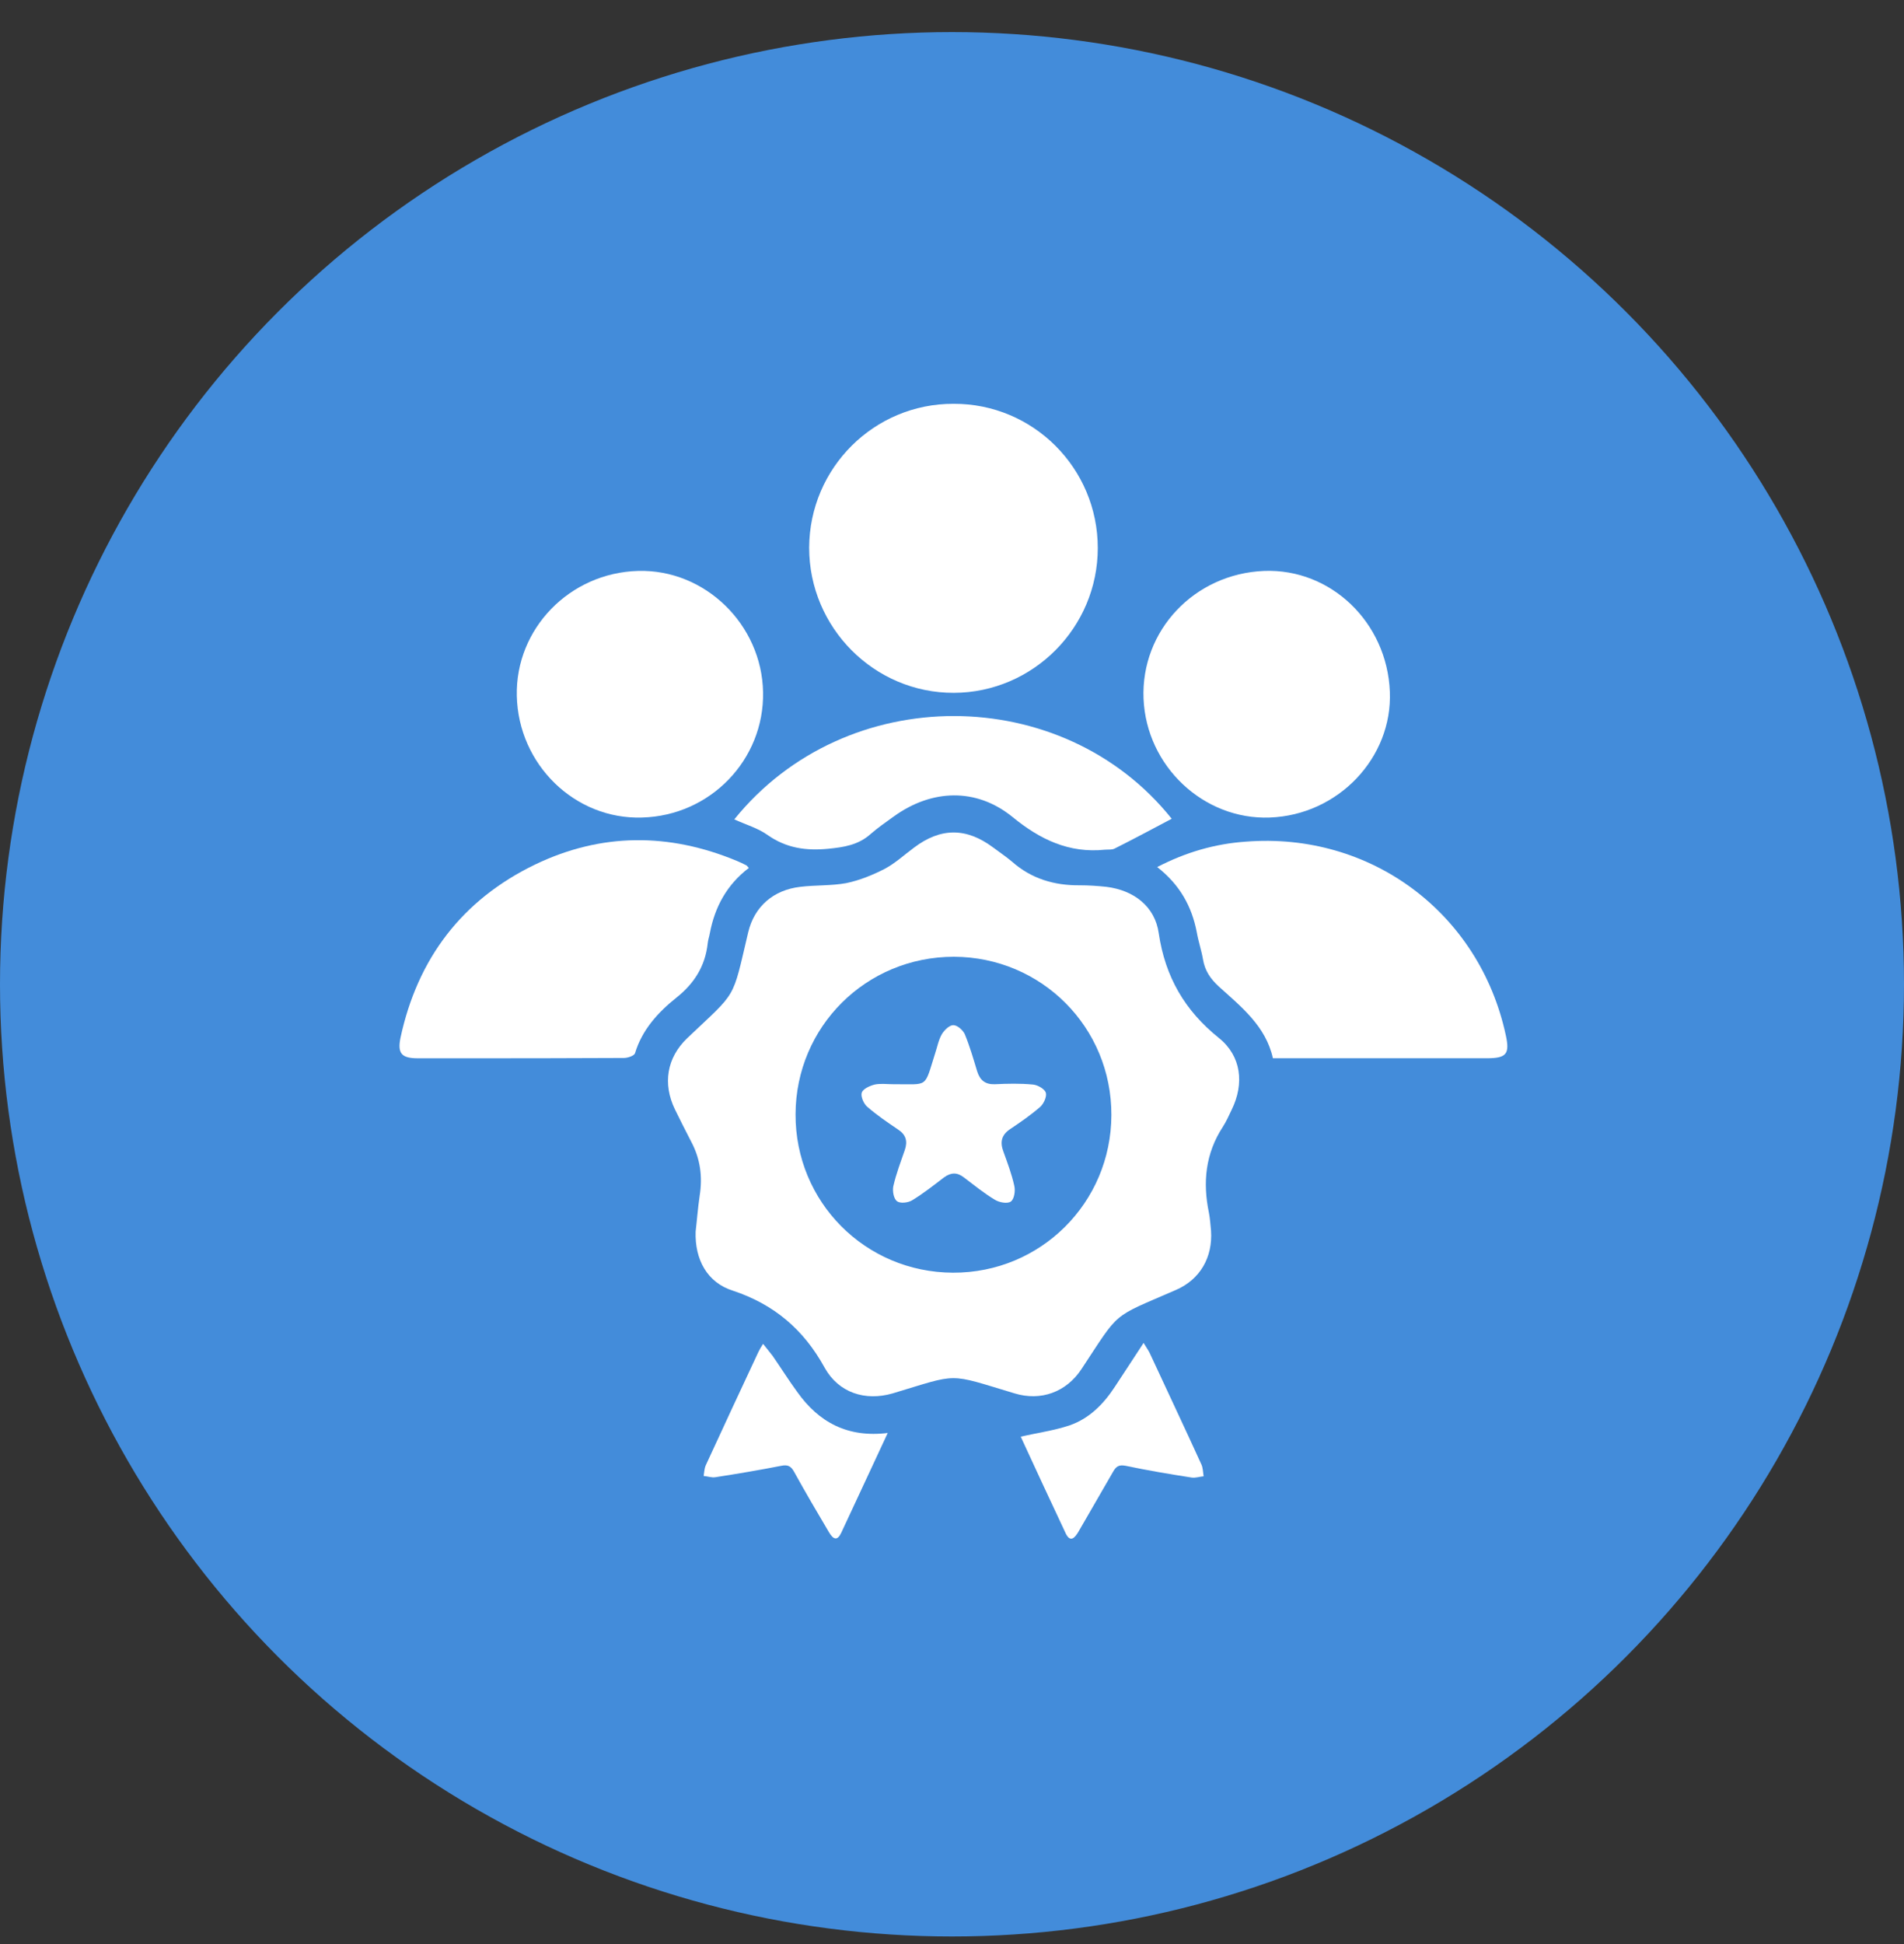
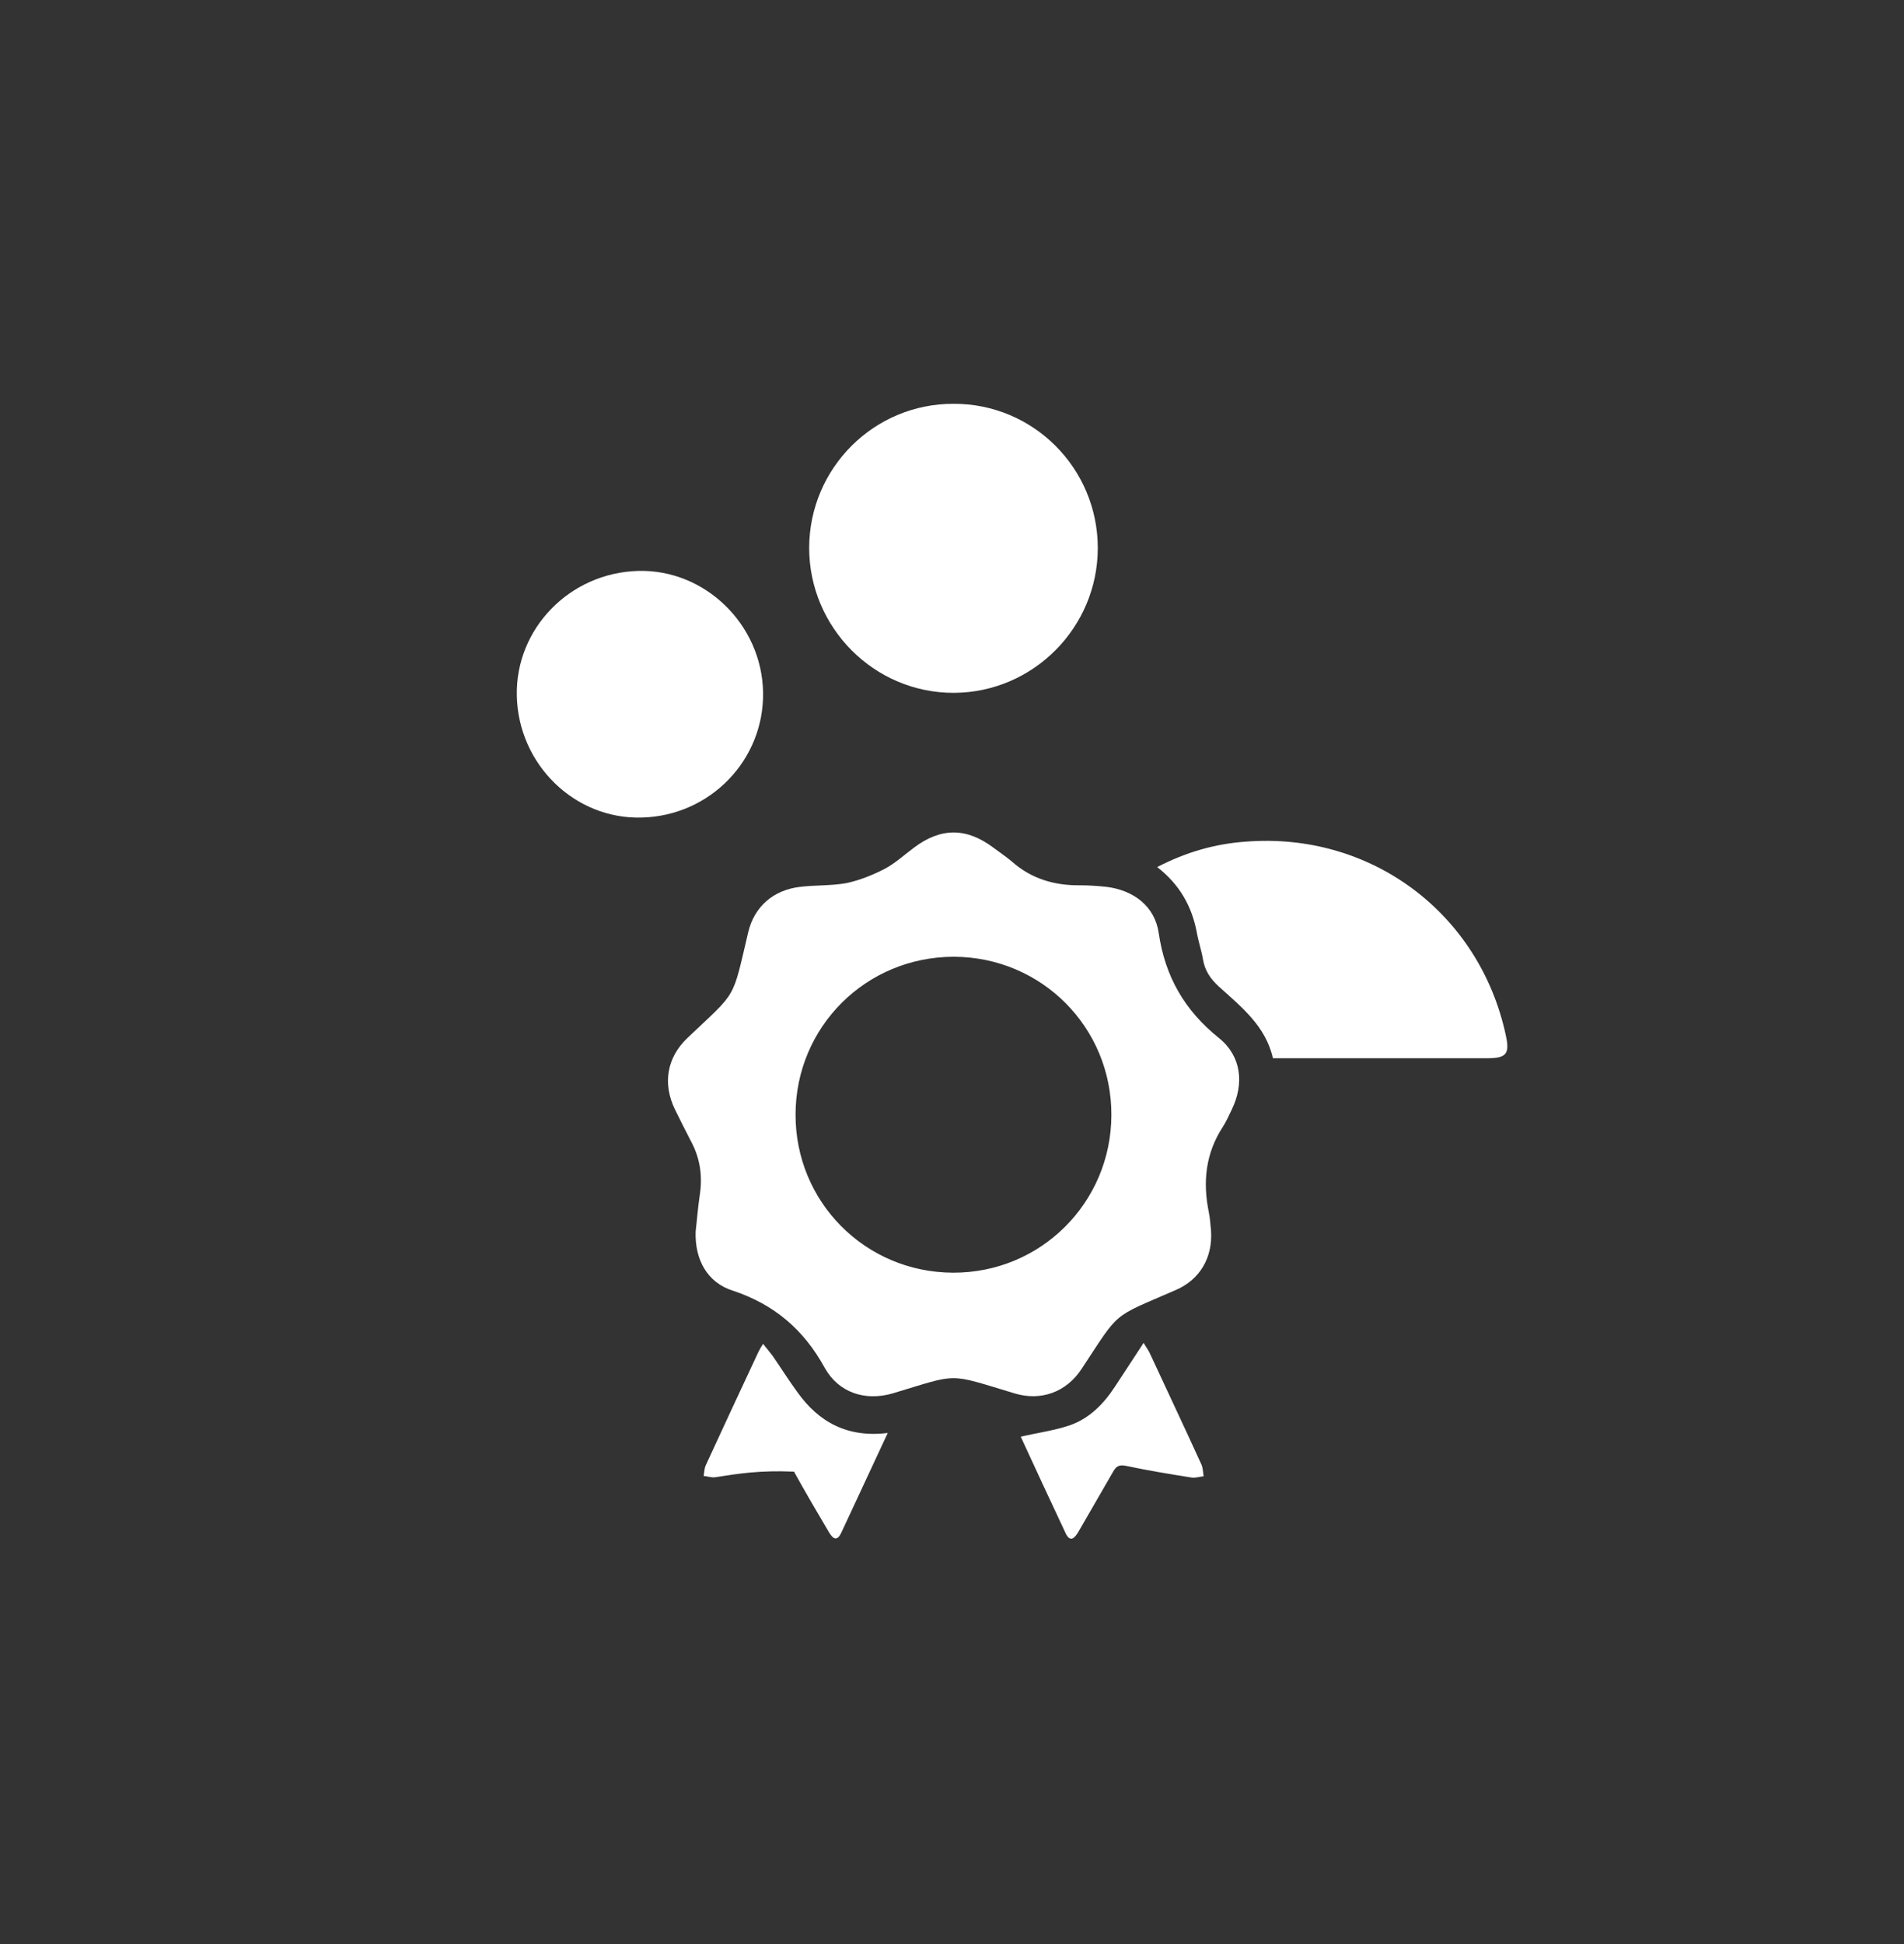
<svg xmlns="http://www.w3.org/2000/svg" width="48" height="49" viewBox="0 0 48 49" fill="none">
  <rect x="0" y="0" width="48" height="49" fill="#333333" stroke="none" />
-   <circle cx="24" cy="24.809" r="24" fill="#438CDA" />
  <path d="M17.537 31.041C17.568 30.783 17.591 30.464 17.638 30.144C17.716 29.653 17.654 29.2 17.419 28.764C17.279 28.498 17.146 28.225 17.014 27.96C16.702 27.313 16.811 26.658 17.326 26.166C18.597 24.957 18.449 25.246 18.862 23.499C19.018 22.844 19.502 22.431 20.173 22.353C20.555 22.306 20.953 22.329 21.335 22.259C21.67 22.189 21.998 22.056 22.302 21.9C22.567 21.76 22.793 21.549 23.035 21.37C23.713 20.855 24.361 20.855 25.039 21.362C25.195 21.479 25.359 21.588 25.507 21.713C25.998 22.15 26.583 22.321 27.223 22.314C27.449 22.314 27.668 22.329 27.894 22.353C28.58 22.438 29.118 22.844 29.212 23.523C29.375 24.622 29.867 25.472 30.733 26.166C31.294 26.619 31.372 27.313 31.052 27.968C30.982 28.116 30.912 28.272 30.826 28.405C30.389 29.075 30.319 29.801 30.475 30.557C30.506 30.705 30.514 30.869 30.53 31.017C30.576 31.688 30.257 32.25 29.641 32.515C27.995 33.232 28.252 33.014 27.262 34.511C26.88 35.089 26.24 35.322 25.577 35.12C23.861 34.605 24.197 34.613 22.505 35.12C21.81 35.322 21.14 35.104 20.789 34.472C20.258 33.505 19.51 32.874 18.472 32.53C17.833 32.328 17.513 31.75 17.537 31.041ZM24.025 32.078C26.233 32.086 28.011 30.316 28.018 28.108C28.026 25.893 26.256 24.123 24.049 24.115C21.834 24.115 20.063 25.878 20.056 28.085C20.048 30.292 21.81 32.07 24.025 32.078Z" fill="white" />
  <path d="M27.675 13.813C27.675 15.817 26.046 17.455 24.049 17.463C22.037 17.47 20.399 15.817 20.399 13.805C20.407 11.793 22.037 10.171 24.041 10.178C26.046 10.171 27.675 11.8 27.675 13.813Z" fill="white" />
-   <path d="M18.878 21.877C18.324 22.298 18.02 22.86 17.895 23.523C17.88 23.608 17.849 23.694 17.841 23.78C17.778 24.349 17.505 24.786 17.053 25.145C16.585 25.519 16.187 25.956 16.008 26.549C15.985 26.611 15.829 26.666 15.727 26.666C14.308 26.674 12.888 26.674 11.469 26.674C11.157 26.674 10.845 26.674 10.533 26.674C10.12 26.674 10.018 26.549 10.096 26.159C10.525 24.162 11.648 22.68 13.489 21.791C15.158 20.988 16.866 20.988 18.574 21.698C18.652 21.729 18.73 21.768 18.808 21.807C18.831 21.815 18.839 21.838 18.878 21.877Z" fill="white" />
  <path d="M29.173 21.854C29.898 21.479 30.631 21.268 31.403 21.214C34.554 20.964 37.3 23.008 37.962 26.096C38.064 26.564 37.978 26.673 37.487 26.673C35.786 26.673 34.086 26.673 32.378 26.673C32.292 26.673 32.207 26.673 32.09 26.673C31.91 25.862 31.294 25.379 30.725 24.864C30.514 24.669 30.374 24.466 30.327 24.178C30.288 23.951 30.21 23.725 30.171 23.499C30.046 22.844 29.742 22.298 29.173 21.854Z" fill="white" />
  <path d="M13.029 17.541C12.99 15.848 14.362 14.437 16.086 14.39C17.77 14.343 19.206 15.739 19.237 17.447C19.268 19.147 17.911 20.559 16.187 20.606C14.495 20.66 13.068 19.272 13.029 17.541Z" fill="white" />
-   <path d="M35.038 17.431C35.108 19.1 33.735 20.543 32.011 20.606C30.343 20.668 28.9 19.311 28.829 17.611C28.759 15.895 30.109 14.46 31.871 14.39C33.548 14.327 34.967 15.684 35.038 17.431Z" fill="white" />
-   <path d="M18.512 20.652C21.327 17.166 26.794 17.198 29.539 20.637C29.064 20.887 28.588 21.144 28.104 21.386C28.034 21.425 27.941 21.409 27.855 21.417C26.95 21.51 26.217 21.159 25.523 20.59C24.61 19.849 23.487 19.888 22.528 20.582C22.333 20.723 22.13 20.863 21.951 21.019C21.639 21.3 21.272 21.354 20.882 21.393C20.321 21.448 19.822 21.378 19.346 21.043C19.104 20.871 18.8 20.785 18.512 20.652Z" fill="white" />
  <path d="M25.733 36.212C26.17 36.11 26.584 36.056 26.974 35.923C27.465 35.751 27.824 35.385 28.104 34.956C28.338 34.597 28.572 34.246 28.83 33.848C28.9 33.965 28.947 34.028 28.978 34.09C29.415 35.034 29.859 35.97 30.288 36.913C30.327 36.999 30.327 37.108 30.343 37.21C30.241 37.218 30.14 37.257 30.038 37.241C29.485 37.155 28.931 37.062 28.377 36.945C28.206 36.913 28.136 36.96 28.058 37.101C27.769 37.608 27.473 38.107 27.184 38.614C27.098 38.754 26.989 38.887 26.872 38.66C26.482 37.834 26.1 37.007 25.733 36.212Z" fill="white" />
-   <path d="M22.38 36.118C21.966 36.999 21.592 37.818 21.21 38.629C21.116 38.832 21.015 38.824 20.89 38.606C20.594 38.107 20.297 37.6 20.017 37.093C19.939 36.953 19.861 36.913 19.697 36.945C19.143 37.054 18.589 37.147 18.036 37.233C17.942 37.249 17.841 37.21 17.739 37.202C17.755 37.108 17.755 37.015 17.794 36.929C18.231 35.978 18.675 35.026 19.12 34.075C19.151 34.012 19.182 33.958 19.237 33.872C19.33 33.989 19.408 34.082 19.479 34.176C19.689 34.48 19.884 34.792 20.102 35.089C20.64 35.845 21.366 36.243 22.38 36.118Z" fill="white" />
-   <path d="M22.528 27.328C23.417 27.321 23.292 27.445 23.573 26.556C23.628 26.393 23.659 26.213 23.745 26.065C23.807 25.964 23.932 25.839 24.033 25.839C24.135 25.839 24.275 25.964 24.322 26.065C24.447 26.369 24.54 26.689 24.634 27.001C24.704 27.227 24.837 27.336 25.078 27.328C25.398 27.313 25.718 27.305 26.038 27.336C26.155 27.344 26.334 27.445 26.365 27.539C26.396 27.64 26.311 27.82 26.225 27.898C25.991 28.101 25.733 28.28 25.476 28.452C25.25 28.6 25.203 28.779 25.297 29.029C25.398 29.309 25.507 29.598 25.57 29.887C25.601 30.011 25.57 30.222 25.484 30.284C25.398 30.347 25.188 30.308 25.078 30.238C24.805 30.074 24.556 29.871 24.299 29.676C24.127 29.543 23.971 29.551 23.799 29.676C23.534 29.879 23.277 30.082 22.996 30.253C22.895 30.316 22.692 30.339 22.614 30.276C22.528 30.214 22.497 30.019 22.52 29.902C22.59 29.59 22.707 29.286 22.809 28.99C22.887 28.764 22.84 28.6 22.637 28.467C22.372 28.288 22.107 28.108 21.865 27.898C21.772 27.82 21.694 27.633 21.725 27.539C21.756 27.445 21.927 27.367 22.052 27.336C22.193 27.305 22.364 27.328 22.528 27.328Z" fill="white" />
+   <path d="M22.38 36.118C21.966 36.999 21.592 37.818 21.21 38.629C21.116 38.832 21.015 38.824 20.89 38.606C20.594 38.107 20.297 37.6 20.017 37.093C19.143 37.054 18.589 37.147 18.036 37.233C17.942 37.249 17.841 37.21 17.739 37.202C17.755 37.108 17.755 37.015 17.794 36.929C18.231 35.978 18.675 35.026 19.12 34.075C19.151 34.012 19.182 33.958 19.237 33.872C19.33 33.989 19.408 34.082 19.479 34.176C19.689 34.48 19.884 34.792 20.102 35.089C20.64 35.845 21.366 36.243 22.38 36.118Z" fill="white" />
</svg>